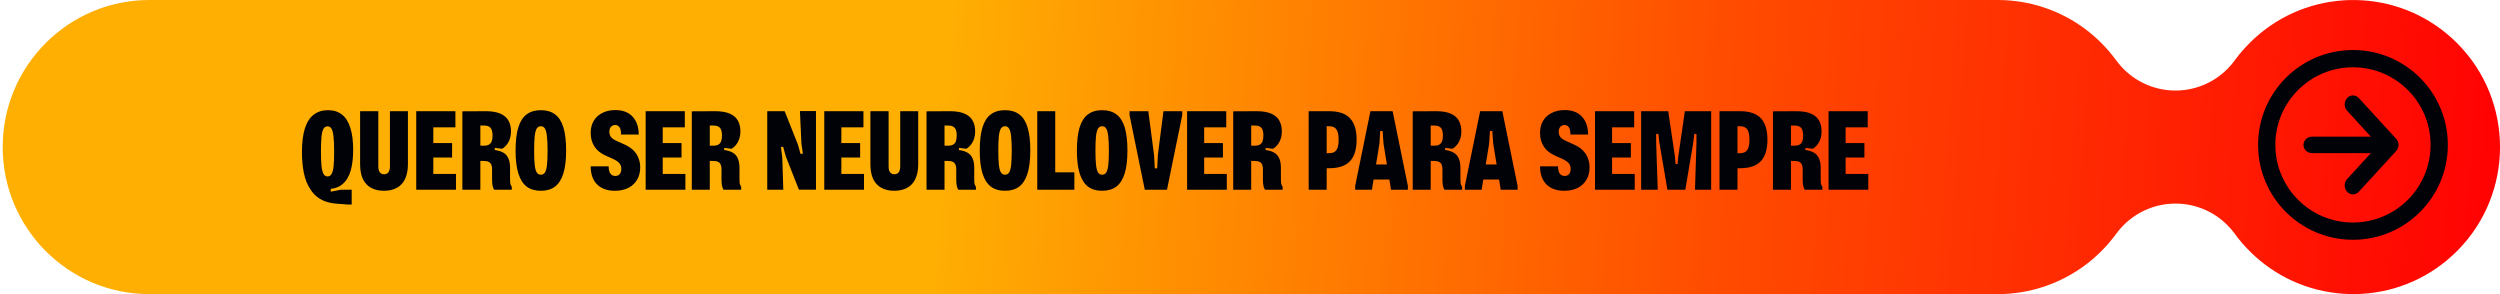
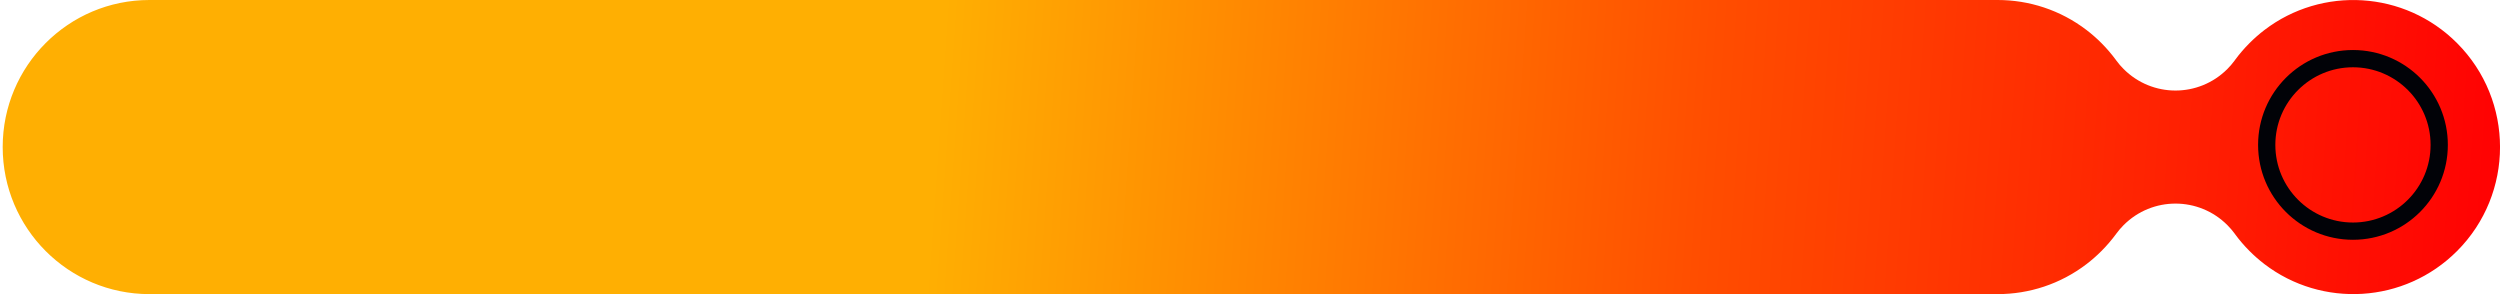
<svg xmlns="http://www.w3.org/2000/svg" width="527" height="62" viewBox="0 0 527 62" fill="none">
  <path d="M517.948 52.918C506.863 64.024 489.458 64.944 477.333 55.666C476.244 54.83 475.199 53.916 474.203 52.918C473.073 51.786 472.043 50.586 471.125 49.329C471.103 49.297 471.085 49.269 471.063 49.238C470.605 48.618 470.095 48.019 469.532 47.457C463.488 41.404 453.698 41.404 447.657 47.457C447.091 48.025 446.581 48.621 446.123 49.248C446.101 49.276 446.083 49.301 446.064 49.329C445.14 50.582 444.116 51.783 442.98 52.918C441.984 53.916 440.939 54.83 439.853 55.663C434.332 59.886 427.725 62 421.109 62H31.5C14.415 62 0.567 48.125 0.567 30.997C0.567 13.878 14.418 0 31.5 0H421.109C427.722 0 434.332 2.114 439.853 6.337C440.939 7.17 441.984 8.081 442.98 9.082C444.1 10.204 445.115 11.393 446.03 12.631C446.07 12.69 446.111 12.749 446.154 12.805C446.603 13.414 447.1 13.994 447.654 14.546C453.695 20.599 463.485 20.599 469.529 14.546C470.07 14 470.571 13.426 471.013 12.824C471.05 12.774 471.091 12.721 471.122 12.671C471.134 12.659 471.15 12.64 471.153 12.628C472.065 11.389 473.082 10.204 474.2 9.085C475.196 8.087 476.241 7.173 477.33 6.337C489.455 -2.941 506.86 -2.021 517.945 9.085C530.026 21.192 530.026 40.821 517.945 52.925L517.948 52.918Z" fill="url(#paint0_linear_18_21683)" />
-   <path d="M71.208 42.952C70.376 42.904 69.616 42.776 68.928 42.568C68.256 42.376 67.624 42.064 67.032 41.632C66.44 41.216 65.92 40.664 65.472 39.976C64.8 38.984 64.328 37.816 64.056 36.472C63.784 35.128 63.648 33.664 63.648 32.08C63.648 30.048 63.856 28.376 64.272 27.064C64.704 25.736 65.328 24.768 66.144 24.16C66.96 23.536 67.96 23.224 69.144 23.224C70.328 23.224 71.312 23.536 72.096 24.16C72.88 24.768 73.464 25.696 73.848 26.944C74.248 28.176 74.448 29.72 74.448 31.576C74.448 33.304 74.272 34.776 73.92 35.992C73.568 37.208 72.992 38.152 72.192 38.824C71.408 39.496 70.368 39.832 69.072 39.832L69.72 38.368V40.408L71.832 40H74.136V43.12H73.32L71.208 42.952ZM69.048 37.192C69.416 37.192 69.696 37.024 69.888 36.688C70.096 36.352 70.24 35.808 70.32 35.056C70.4 34.304 70.44 33.272 70.44 31.96C70.44 30.568 70.392 29.496 70.296 28.744C70.216 27.976 70.072 27.432 69.864 27.112C69.672 26.792 69.4 26.632 69.048 26.632C68.696 26.632 68.416 26.792 68.208 27.112C68.016 27.432 67.872 27.976 67.776 28.744C67.696 29.496 67.656 30.568 67.656 31.96C67.656 33.256 67.696 34.288 67.776 35.056C67.872 35.808 68.016 36.352 68.208 36.688C68.416 37.024 68.696 37.192 69.048 37.192ZM80.95 40.216C79.894 40.216 78.982 40.008 78.214 39.592C77.462 39.176 76.886 38.552 76.486 37.72C76.102 36.872 75.91 35.848 75.91 34.648V23.44H79.75V35.08C79.75 35.432 79.79 35.728 79.87 35.968C79.966 36.208 80.102 36.4 80.278 36.544C80.47 36.672 80.702 36.736 80.974 36.736C81.246 36.736 81.47 36.672 81.646 36.544C81.838 36.416 81.974 36.232 82.054 35.992C82.15 35.736 82.198 35.432 82.198 35.08V23.44H85.99V34.648C85.99 35.848 85.79 36.872 85.39 37.72C85.006 38.552 84.43 39.176 83.662 39.592C82.91 40.008 82.006 40.216 80.95 40.216ZM87.743 23.44H95.999V26.848H89.807L91.343 24.832V38.608L89.831 36.664H96.119V40H87.743V23.44ZM89.255 30.16H95.303V33.208H89.255V30.16ZM97.467 23.464L102.435 23.44C103.699 23.44 104.723 23.616 105.507 23.968C106.291 24.32 106.851 24.808 107.187 25.432C107.539 26.056 107.715 26.792 107.715 27.64C107.715 28.248 107.635 28.792 107.475 29.272C107.315 29.752 107.091 30.168 106.803 30.52C106.531 30.872 106.211 31.152 105.843 31.36L104.307 31.168V32.272L103.779 31.576C104.691 31.64 105.419 31.816 105.963 32.104C106.507 32.376 106.899 32.784 107.139 33.328C107.395 33.856 107.523 34.544 107.523 35.392V37.552C107.523 38.064 107.539 38.44 107.571 38.68C107.619 38.92 107.723 39.152 107.883 39.376V40H104.163C104.003 39.76 103.891 39.464 103.827 39.112C103.763 38.76 103.731 38.32 103.731 37.792V35.68C103.731 35.28 103.675 34.952 103.563 34.696C103.451 34.44 103.267 34.248 103.011 34.12C102.755 33.992 102.419 33.928 102.003 33.928H100.083V30.712H102.027C102.475 30.712 102.827 30.632 103.083 30.472C103.355 30.312 103.547 30.08 103.659 29.776C103.771 29.456 103.827 29.048 103.827 28.552C103.827 27.816 103.691 27.288 103.419 26.968C103.147 26.632 102.683 26.464 102.027 26.464H100.083L101.259 25.216V40H97.467V23.464ZM114.012 40.216C112.796 40.216 111.796 39.92 111.012 39.328C110.228 38.72 109.644 37.792 109.26 36.544C108.876 35.296 108.684 33.688 108.684 31.72C108.684 29.72 108.876 28.096 109.26 26.848C109.644 25.6 110.228 24.688 111.012 24.112C111.796 23.52 112.796 23.224 114.012 23.224C115.228 23.224 116.228 23.52 117.012 24.112C117.796 24.688 118.38 25.6 118.764 26.848C119.148 28.096 119.34 29.72 119.34 31.72C119.34 33.688 119.148 35.296 118.764 36.544C118.38 37.792 117.796 38.72 117.012 39.328C116.228 39.92 115.228 40.216 114.012 40.216ZM114.012 36.832C114.38 36.832 114.668 36.672 114.876 36.352C115.084 36.016 115.228 35.48 115.308 34.744C115.388 34.008 115.428 33 115.428 31.72C115.428 30.408 115.38 29.384 115.284 28.648C115.204 27.912 115.06 27.392 114.852 27.088C114.66 26.768 114.38 26.608 114.012 26.608C113.644 26.608 113.356 26.768 113.148 27.088C112.956 27.392 112.812 27.912 112.716 28.648C112.636 29.384 112.596 30.408 112.596 31.72C112.596 33 112.636 34.008 112.716 34.744C112.796 35.48 112.94 36.016 113.148 36.352C113.356 36.672 113.644 36.832 114.012 36.832ZM129.629 40.216C128.029 40.216 126.773 39.768 125.861 38.872C124.965 37.976 124.517 36.704 124.517 35.056H128.309C128.309 35.776 128.437 36.296 128.693 36.616C128.949 36.936 129.285 37.096 129.701 37.096C129.957 37.096 130.181 37.04 130.373 36.928C130.581 36.8 130.733 36.624 130.829 36.4C130.925 36.176 130.973 35.912 130.973 35.608C130.973 35.128 130.837 34.728 130.565 34.408C130.293 34.088 129.829 33.776 129.173 33.472L127.565 32.752C126.557 32.288 125.797 31.656 125.285 30.856C124.773 30.04 124.517 29.096 124.517 28.024C124.517 27.032 124.733 26.176 125.165 25.456C125.597 24.736 126.205 24.184 126.989 23.8C127.773 23.4 128.677 23.2 129.701 23.2C131.285 23.2 132.501 23.664 133.349 24.592C134.213 25.52 134.645 26.776 134.645 28.36H130.925C130.925 27.64 130.813 27.128 130.589 26.824C130.365 26.504 130.053 26.344 129.653 26.344C129.429 26.344 129.221 26.408 129.029 26.536C128.837 26.648 128.693 26.808 128.597 27.016C128.501 27.224 128.453 27.48 128.453 27.784C128.453 28.232 128.573 28.608 128.813 28.912C129.069 29.216 129.493 29.496 130.085 29.752L131.837 30.544C132.589 30.896 133.197 31.328 133.661 31.84C134.125 32.336 134.453 32.88 134.645 33.472C134.853 34.048 134.957 34.648 134.957 35.272C134.957 36.296 134.733 37.176 134.285 37.912C133.853 38.648 133.237 39.216 132.437 39.616C131.637 40.016 130.701 40.216 129.629 40.216ZM136.104 23.44H144.36V26.848H138.168L139.704 24.832V38.608L138.192 36.664H144.48V40H136.104V23.44ZM137.616 30.16H143.664V33.208H137.616V30.16ZM145.828 23.464L150.796 23.44C152.06 23.44 153.084 23.616 153.868 23.968C154.652 24.32 155.212 24.808 155.548 25.432C155.9 26.056 156.076 26.792 156.076 27.64C156.076 28.248 155.996 28.792 155.836 29.272C155.676 29.752 155.452 30.168 155.164 30.52C154.892 30.872 154.572 31.152 154.204 31.36L152.668 31.168V32.272L152.14 31.576C153.052 31.64 153.78 31.816 154.324 32.104C154.868 32.376 155.26 32.784 155.5 33.328C155.756 33.856 155.884 34.544 155.884 35.392V37.552C155.884 38.064 155.9 38.44 155.932 38.68C155.98 38.92 156.084 39.152 156.244 39.376V40H152.524C152.364 39.76 152.252 39.464 152.188 39.112C152.124 38.76 152.092 38.32 152.092 37.792V35.68C152.092 35.28 152.036 34.952 151.924 34.696C151.812 34.44 151.628 34.248 151.372 34.12C151.116 33.992 150.78 33.928 150.364 33.928H148.444V30.712H150.388C150.836 30.712 151.188 30.632 151.444 30.472C151.716 30.312 151.908 30.08 152.02 29.776C152.132 29.456 152.188 29.048 152.188 28.552C152.188 27.816 152.052 27.288 151.78 26.968C151.508 26.632 151.044 26.464 150.388 26.464H148.444L149.62 25.216V40H145.828V23.464ZM161.736 23.44H165.408L168.192 30.448L168.744 32.416H169.248L168.936 30.232L168.624 23.416H172.008V39.976H168.408L165.648 32.968L165.096 30.976H164.616L164.904 33.184L165.12 40H161.736V23.44ZM173.757 23.44H182.013V26.848H175.821L177.357 24.832V38.608L175.845 36.664H182.133V40H173.757V23.44ZM175.269 30.16H181.317V33.208H175.269V30.16ZM188.52 40.216C187.464 40.216 186.552 40.008 185.784 39.592C185.032 39.176 184.456 38.552 184.056 37.72C183.672 36.872 183.48 35.848 183.48 34.648V23.44H187.32V35.08C187.32 35.432 187.36 35.728 187.44 35.968C187.536 36.208 187.672 36.4 187.848 36.544C188.04 36.672 188.272 36.736 188.544 36.736C188.816 36.736 189.04 36.672 189.216 36.544C189.408 36.416 189.544 36.232 189.624 35.992C189.72 35.736 189.768 35.432 189.768 35.08V23.44H193.56V34.648C193.56 35.848 193.36 36.872 192.96 37.72C192.576 38.552 192 39.176 191.232 39.592C190.48 40.008 189.576 40.216 188.52 40.216ZM195.314 23.464L200.282 23.44C201.546 23.44 202.57 23.616 203.354 23.968C204.138 24.32 204.698 24.808 205.034 25.432C205.386 26.056 205.562 26.792 205.562 27.64C205.562 28.248 205.482 28.792 205.322 29.272C205.162 29.752 204.938 30.168 204.65 30.52C204.378 30.872 204.058 31.152 203.69 31.36L202.154 31.168V32.272L201.626 31.576C202.538 31.64 203.266 31.816 203.81 32.104C204.354 32.376 204.746 32.784 204.986 33.328C205.242 33.856 205.37 34.544 205.37 35.392V37.552C205.37 38.064 205.386 38.44 205.418 38.68C205.466 38.92 205.57 39.152 205.73 39.376V40H202.01C201.85 39.76 201.738 39.464 201.674 39.112C201.61 38.76 201.578 38.32 201.578 37.792V35.68C201.578 35.28 201.522 34.952 201.41 34.696C201.298 34.44 201.114 34.248 200.858 34.12C200.602 33.992 200.266 33.928 199.85 33.928H197.93V30.712H199.874C200.322 30.712 200.674 30.632 200.93 30.472C201.202 30.312 201.394 30.08 201.506 29.776C201.618 29.456 201.674 29.048 201.674 28.552C201.674 27.816 201.538 27.288 201.266 26.968C200.994 26.632 200.53 26.464 199.874 26.464H197.93L199.106 25.216V40H195.314V23.464ZM211.859 40.216C210.643 40.216 209.643 39.92 208.859 39.328C208.075 38.72 207.491 37.792 207.107 36.544C206.723 35.296 206.531 33.688 206.531 31.72C206.531 29.72 206.723 28.096 207.107 26.848C207.491 25.6 208.075 24.688 208.859 24.112C209.643 23.52 210.643 23.224 211.859 23.224C213.075 23.224 214.075 23.52 214.859 24.112C215.643 24.688 216.227 25.6 216.611 26.848C216.995 28.096 217.187 29.72 217.187 31.72C217.187 33.688 216.995 35.296 216.611 36.544C216.227 37.792 215.643 38.72 214.859 39.328C214.075 39.92 213.075 40.216 211.859 40.216ZM211.859 36.832C212.227 36.832 212.515 36.672 212.723 36.352C212.931 36.016 213.075 35.48 213.155 34.744C213.235 34.008 213.275 33 213.275 31.72C213.275 30.408 213.227 29.384 213.131 28.648C213.051 27.912 212.907 27.392 212.699 27.088C212.507 26.768 212.227 26.608 211.859 26.608C211.491 26.608 211.203 26.768 210.995 27.088C210.803 27.392 210.659 27.912 210.563 28.648C210.483 29.384 210.443 30.408 210.443 31.72C210.443 33 210.483 34.008 210.563 34.744C210.643 35.48 210.787 36.016 210.995 36.352C211.203 36.672 211.491 36.832 211.859 36.832ZM218.652 23.44H222.444V38.584L220.764 36.328H226.476V40H218.652V23.44ZM232.337 40.216C231.121 40.216 230.121 39.92 229.337 39.328C228.553 38.72 227.969 37.792 227.585 36.544C227.201 35.296 227.009 33.688 227.009 31.72C227.009 29.72 227.201 28.096 227.585 26.848C227.969 25.6 228.553 24.688 229.337 24.112C230.121 23.52 231.121 23.224 232.337 23.224C233.553 23.224 234.553 23.52 235.337 24.112C236.121 24.688 236.705 25.6 237.089 26.848C237.473 28.096 237.665 29.72 237.665 31.72C237.665 33.688 237.473 35.296 237.089 36.544C236.705 37.792 236.121 38.72 235.337 39.328C234.553 39.92 233.553 40.216 232.337 40.216ZM232.337 36.832C232.705 36.832 232.993 36.672 233.201 36.352C233.409 36.016 233.553 35.48 233.633 34.744C233.713 34.008 233.753 33 233.753 31.72C233.753 30.408 233.705 29.384 233.609 28.648C233.529 27.912 233.385 27.392 233.177 27.088C232.985 26.768 232.705 26.608 232.337 26.608C231.969 26.608 231.681 26.768 231.473 27.088C231.281 27.392 231.137 27.912 231.041 28.648C230.961 29.384 230.921 30.408 230.921 31.72C230.921 33 230.961 34.008 231.041 34.744C231.121 35.48 231.265 36.016 231.473 36.352C231.681 36.672 231.969 36.832 232.337 36.832ZM238.106 24.256V23.44H242.066L243.266 32.608L243.434 35.488H243.938L244.082 32.608L245.258 23.44H249.218V24.256L246.002 40H241.322L238.106 24.256ZM250.237 23.44H258.493V26.848H252.301L253.837 24.832V38.608L252.325 36.664H258.613V40H250.237V23.44ZM251.749 30.16H257.797V33.208H251.749V30.16ZM259.961 23.464L264.929 23.44C266.193 23.44 267.217 23.616 268.001 23.968C268.785 24.32 269.345 24.808 269.681 25.432C270.033 26.056 270.209 26.792 270.209 27.64C270.209 28.248 270.129 28.792 269.969 29.272C269.809 29.752 269.585 30.168 269.297 30.52C269.025 30.872 268.705 31.152 268.337 31.36L266.801 31.168V32.272L266.273 31.576C267.185 31.64 267.913 31.816 268.457 32.104C269.001 32.376 269.393 32.784 269.633 33.328C269.889 33.856 270.017 34.544 270.017 35.392V37.552C270.017 38.064 270.033 38.44 270.065 38.68C270.113 38.92 270.217 39.152 270.377 39.376V40H266.657C266.497 39.76 266.385 39.464 266.321 39.112C266.257 38.76 266.225 38.32 266.225 37.792V35.68C266.225 35.28 266.169 34.952 266.057 34.696C265.945 34.44 265.761 34.248 265.505 34.12C265.249 33.992 264.913 33.928 264.497 33.928H262.577V30.712H264.521C264.969 30.712 265.321 30.632 265.577 30.472C265.849 30.312 266.041 30.08 266.153 29.776C266.265 29.456 266.321 29.048 266.321 28.552C266.321 27.816 266.185 27.288 265.913 26.968C265.641 26.632 265.177 26.464 264.521 26.464H262.577L263.753 25.216V40H259.961V23.464ZM275.869 23.44H280.165C282.197 23.44 283.669 23.936 284.581 24.928C285.509 25.92 285.973 27.424 285.973 29.44C285.973 31.472 285.509 32.984 284.581 33.976C283.653 34.968 282.181 35.464 280.165 35.464H278.629V32.296H280.165C280.901 32.296 281.421 32.072 281.725 31.624C282.029 31.176 282.181 30.456 282.181 29.464C282.181 28.44 282.029 27.712 281.725 27.28C281.421 26.832 280.901 26.608 280.165 26.608H278.629L279.661 25.048V40H275.869V23.44ZM285.67 39.184L288.886 23.44H293.566L296.782 39.184V40H293.23L291.646 30.304L291.454 27.616H290.95L290.782 30.304L289.198 40H285.67V39.184ZM288.022 34.672H294.118V37.84H288.022V34.672ZM297.801 23.464L302.769 23.44C304.033 23.44 305.057 23.616 305.841 23.968C306.625 24.32 307.185 24.808 307.521 25.432C307.873 26.056 308.049 26.792 308.049 27.64C308.049 28.248 307.969 28.792 307.809 29.272C307.649 29.752 307.425 30.168 307.137 30.52C306.865 30.872 306.545 31.152 306.177 31.36L304.641 31.168V32.272L304.113 31.576C305.025 31.64 305.753 31.816 306.297 32.104C306.841 32.376 307.233 32.784 307.473 33.328C307.729 33.856 307.857 34.544 307.857 35.392V37.552C307.857 38.064 307.873 38.44 307.905 38.68C307.953 38.92 308.057 39.152 308.217 39.376V40H304.497C304.337 39.76 304.225 39.464 304.161 39.112C304.097 38.76 304.065 38.32 304.065 37.792V35.68C304.065 35.28 304.009 34.952 303.897 34.696C303.785 34.44 303.601 34.248 303.345 34.12C303.089 33.992 302.753 33.928 302.337 33.928H300.417V30.712H302.361C302.809 30.712 303.161 30.632 303.417 30.472C303.689 30.312 303.881 30.08 303.993 29.776C304.105 29.456 304.161 29.048 304.161 28.552C304.161 27.816 304.025 27.288 303.753 26.968C303.481 26.632 303.017 26.464 302.361 26.464H300.417L301.593 25.216V40H297.801V23.464ZM308.797 39.184L312.013 23.44H316.693L319.909 39.184V40H316.357L314.773 30.304L314.581 27.616H314.077L313.909 30.304L312.325 40H308.797V39.184ZM311.149 34.672H317.245V37.84H311.149V34.672ZM329.753 40.216C328.153 40.216 326.897 39.768 325.985 38.872C325.089 37.976 324.641 36.704 324.641 35.056H328.433C328.433 35.776 328.561 36.296 328.817 36.616C329.073 36.936 329.409 37.096 329.825 37.096C330.081 37.096 330.305 37.04 330.497 36.928C330.705 36.8 330.857 36.624 330.953 36.4C331.049 36.176 331.097 35.912 331.097 35.608C331.097 35.128 330.961 34.728 330.689 34.408C330.417 34.088 329.953 33.776 329.297 33.472L327.689 32.752C326.681 32.288 325.921 31.656 325.409 30.856C324.897 30.04 324.641 29.096 324.641 28.024C324.641 27.032 324.857 26.176 325.289 25.456C325.721 24.736 326.329 24.184 327.113 23.8C327.897 23.4 328.801 23.2 329.825 23.2C331.409 23.2 332.625 23.664 333.473 24.592C334.337 25.52 334.769 26.776 334.769 28.36H331.049C331.049 27.64 330.937 27.128 330.713 26.824C330.489 26.504 330.177 26.344 329.777 26.344C329.553 26.344 329.345 26.408 329.153 26.536C328.961 26.648 328.817 26.808 328.721 27.016C328.625 27.224 328.577 27.48 328.577 27.784C328.577 28.232 328.697 28.608 328.937 28.912C329.193 29.216 329.617 29.496 330.209 29.752L331.961 30.544C332.713 30.896 333.321 31.328 333.785 31.84C334.249 32.336 334.577 32.88 334.769 33.472C334.977 34.048 335.081 34.648 335.081 35.272C335.081 36.296 334.857 37.176 334.409 37.912C333.977 38.648 333.361 39.216 332.561 39.616C331.761 40.016 330.825 40.216 329.753 40.216ZM336.227 23.44H344.483V26.848H338.291L339.827 24.832V38.608L338.315 36.664H344.603V40H336.227V23.44ZM337.739 30.16H343.787V33.208H337.739V30.16ZM345.951 23.44H351.663L353.079 33.016L353.223 34.576H353.631L353.775 33.016L355.167 23.44H360.711V40H357.303L357.615 30.112V28.24H357.159L356.967 29.896L355.263 40H351.495L349.767 29.896L349.599 28.24H349.119V30.112L349.455 40H345.951V23.44ZM362.472 23.44H366.768C368.8 23.44 370.272 23.936 371.184 24.928C372.112 25.92 372.576 27.424 372.576 29.44C372.576 31.472 372.112 32.984 371.184 33.976C370.256 34.968 368.784 35.464 366.768 35.464H365.232V32.296H366.768C367.504 32.296 368.024 32.072 368.328 31.624C368.632 31.176 368.784 30.456 368.784 29.464C368.784 28.44 368.632 27.712 368.328 27.28C368.024 26.832 367.504 26.608 366.768 26.608H365.232L366.264 25.048V40H362.472V23.44ZM373.742 23.464L378.71 23.44C379.974 23.44 380.998 23.616 381.782 23.968C382.566 24.32 383.126 24.808 383.462 25.432C383.814 26.056 383.99 26.792 383.99 27.64C383.99 28.248 383.91 28.792 383.75 29.272C383.59 29.752 383.366 30.168 383.078 30.52C382.806 30.872 382.486 31.152 382.118 31.36L380.582 31.168V32.272L380.054 31.576C380.966 31.64 381.694 31.816 382.238 32.104C382.782 32.376 383.174 32.784 383.414 33.328C383.67 33.856 383.798 34.544 383.798 35.392V37.552C383.798 38.064 383.814 38.44 383.846 38.68C383.894 38.92 383.998 39.152 384.158 39.376V40H380.438C380.278 39.76 380.166 39.464 380.102 39.112C380.038 38.76 380.006 38.32 380.006 37.792V35.68C380.006 35.28 379.95 34.952 379.838 34.696C379.726 34.44 379.542 34.248 379.286 34.12C379.03 33.992 378.694 33.928 378.278 33.928H376.358V30.712H378.302C378.75 30.712 379.102 30.632 379.358 30.472C379.63 30.312 379.822 30.08 379.934 29.776C380.046 29.456 380.102 29.048 380.102 28.552C380.102 27.816 379.966 27.288 379.694 26.968C379.422 26.632 378.958 26.464 378.302 26.464H376.358L377.534 25.216V40H373.742V23.464ZM385.458 23.44H393.714V26.848H387.522L389.058 24.832V38.608L387.546 36.664H393.834V40H385.458V23.44ZM386.97 30.16H393.018V33.208H386.97V30.16Z" fill="#010207" />
  <path fill-rule="evenodd" clip-rule="evenodd" d="M476.005 30.545C476.005 19.5 484.96 10.545 496.005 10.545C507.051 10.545 516.005 19.5 516.005 30.545C516.005 41.591 507.051 50.545 496.005 50.545C484.96 50.545 476.005 41.591 476.005 30.545ZM496.005 14.182C486.968 14.182 479.642 21.508 479.642 30.545C479.642 39.583 486.968 46.909 496.005 46.909C505.043 46.909 512.369 39.583 512.369 30.545C512.369 21.508 505.043 14.182 496.005 14.182Z" fill="#010207" />
-   <path fill-rule="evenodd" clip-rule="evenodd" d="M485.571 30.546C485.571 29.585 486.385 28.807 487.389 28.807H503.753C504.757 28.807 505.571 29.585 505.571 30.546C505.571 31.506 504.757 32.285 503.753 32.285H487.389C486.385 32.285 485.571 31.506 485.571 30.546Z" fill="#010207" />
-   <path fill-rule="evenodd" clip-rule="evenodd" d="M494.775 20.666C495.455 19.925 496.556 19.925 497.235 20.666L505.061 29.204C505.74 29.945 505.74 31.146 505.061 31.887L497.235 40.424C496.556 41.165 495.455 41.165 494.775 40.424C494.096 39.683 494.096 38.482 494.775 37.741L501.372 30.545L494.775 23.349C494.096 22.608 494.096 21.407 494.775 20.666Z" fill="#010207" />
  <defs>
    <linearGradient id="paint0_linear_18_21683" x1="197.602" y1="23.134" x2="523.292" y2="45.865" gradientUnits="userSpaceOnUse">
      <stop stop-color="#FFAF02" />
      <stop offset="0.5" stop-color="#FF4D00" />
      <stop offset="1" stop-color="#FF0303" />
    </linearGradient>
  </defs>
</svg>